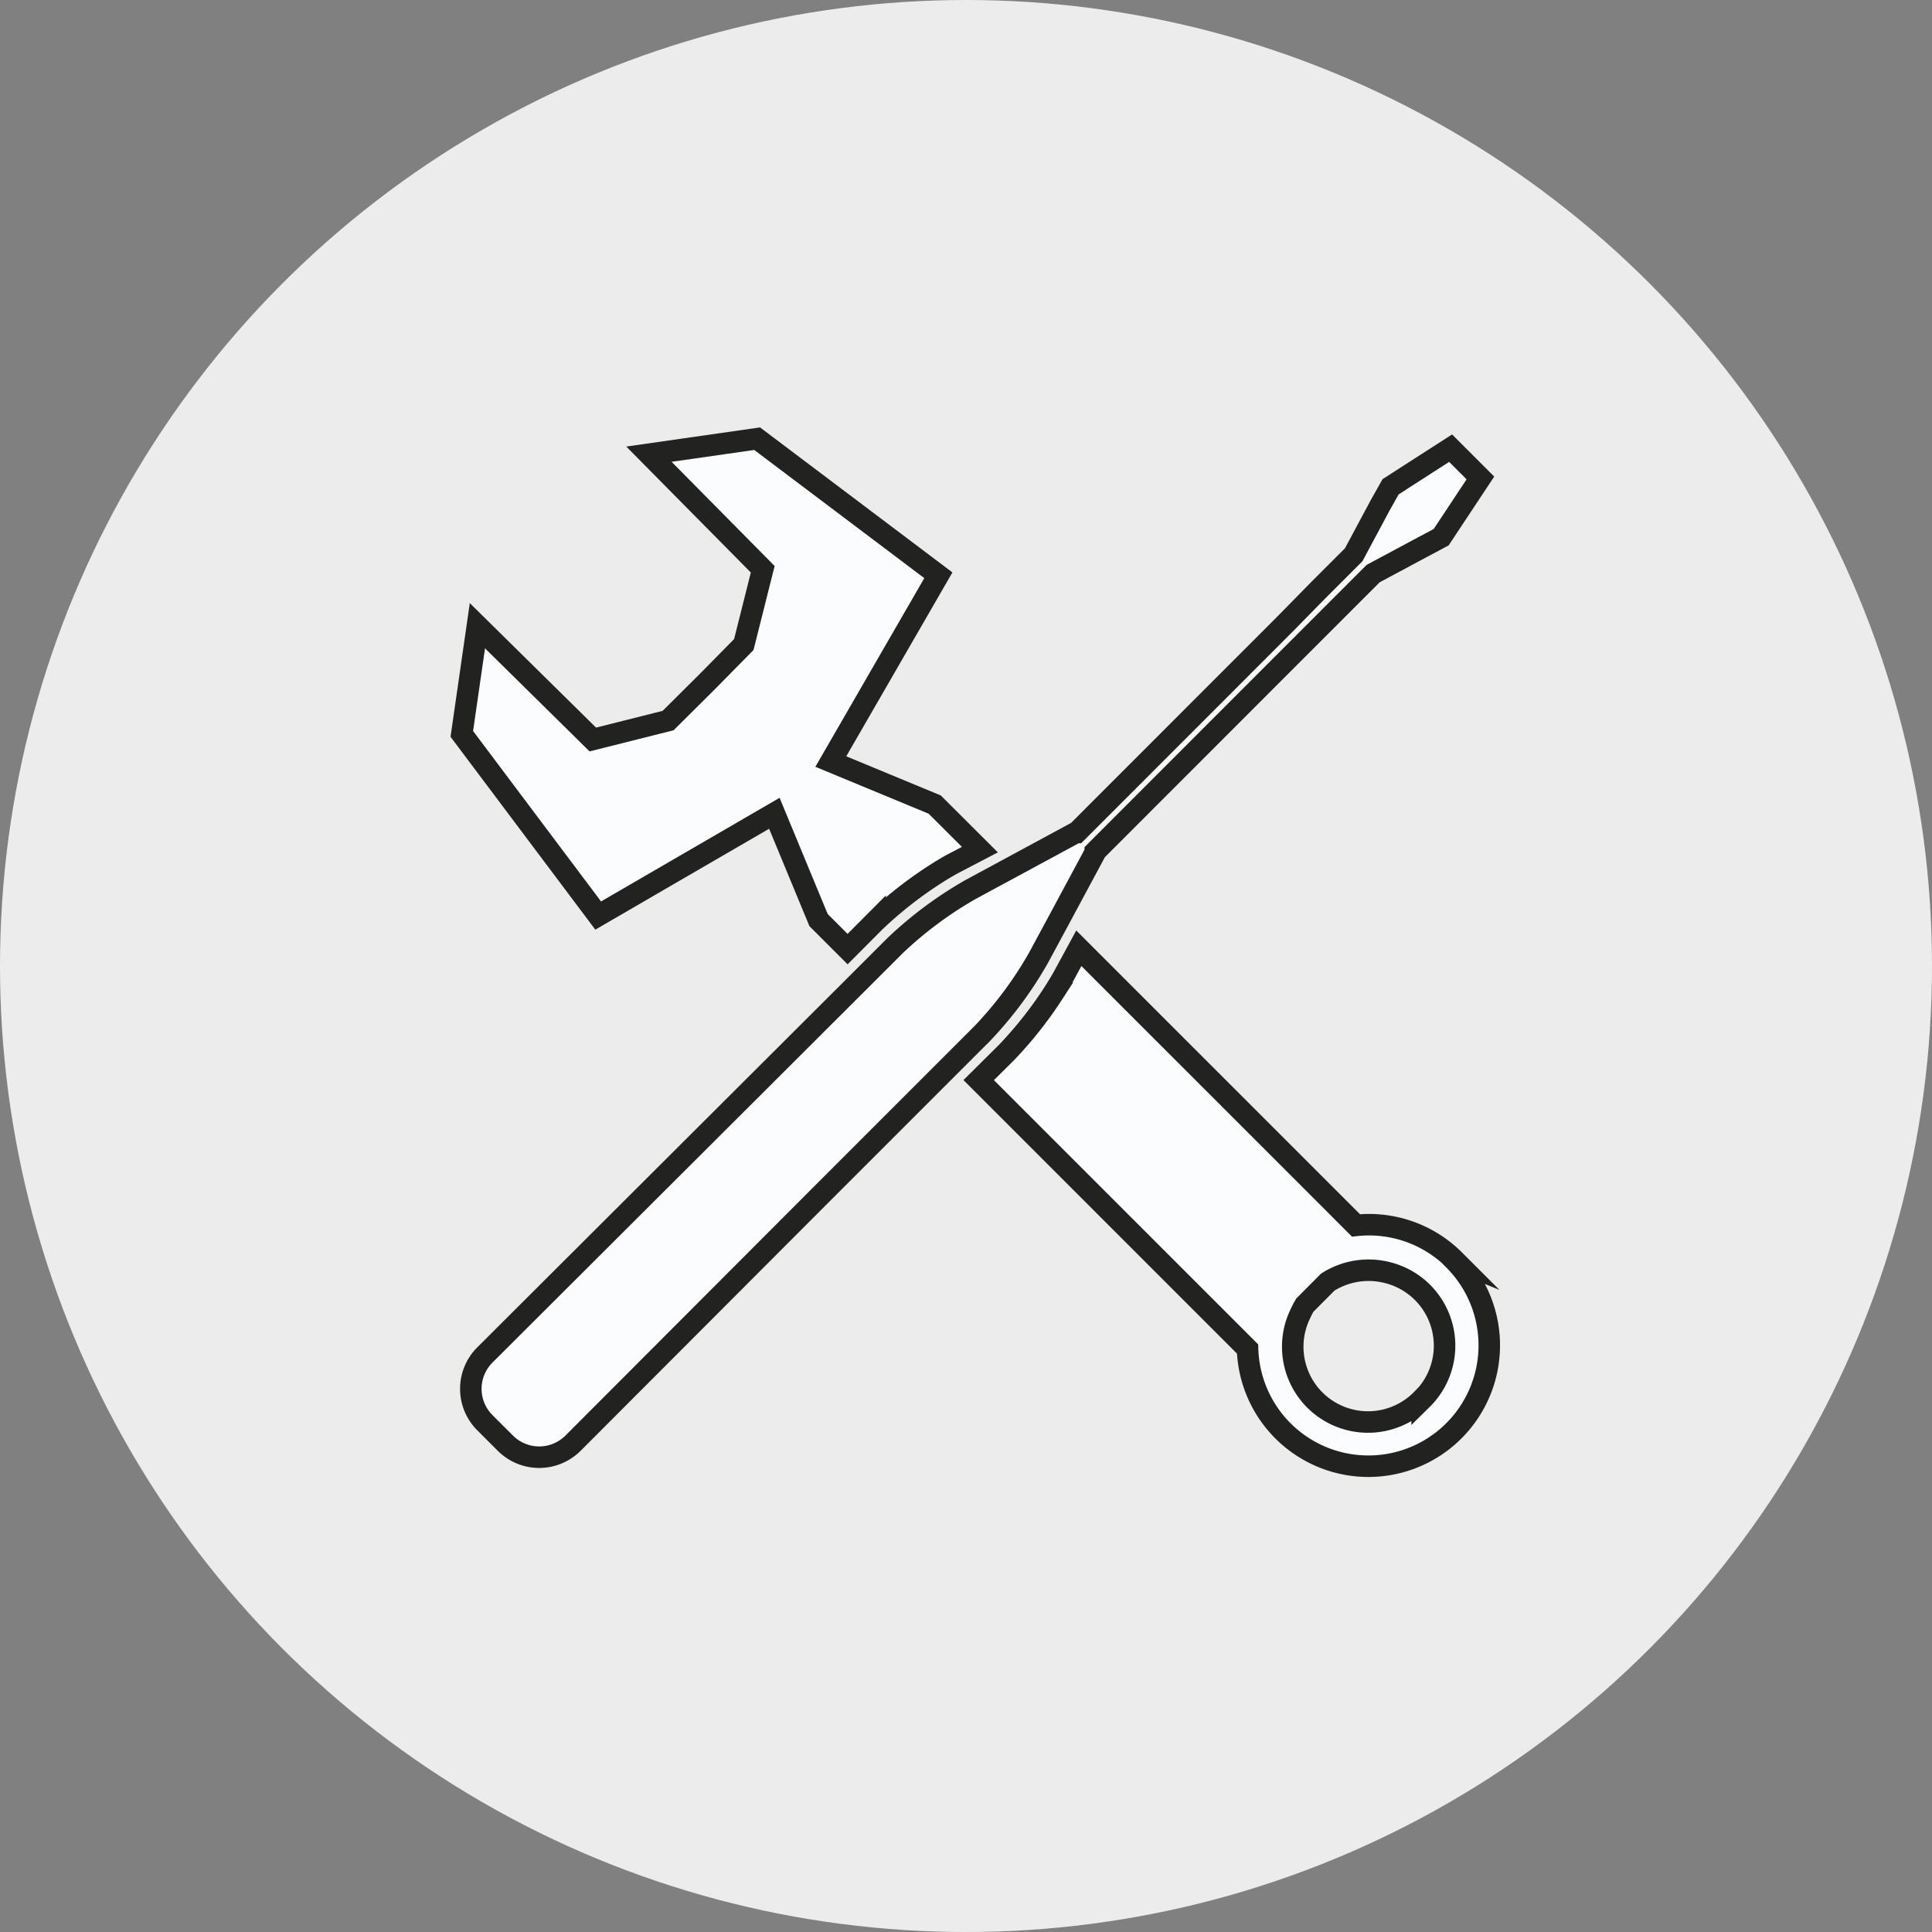
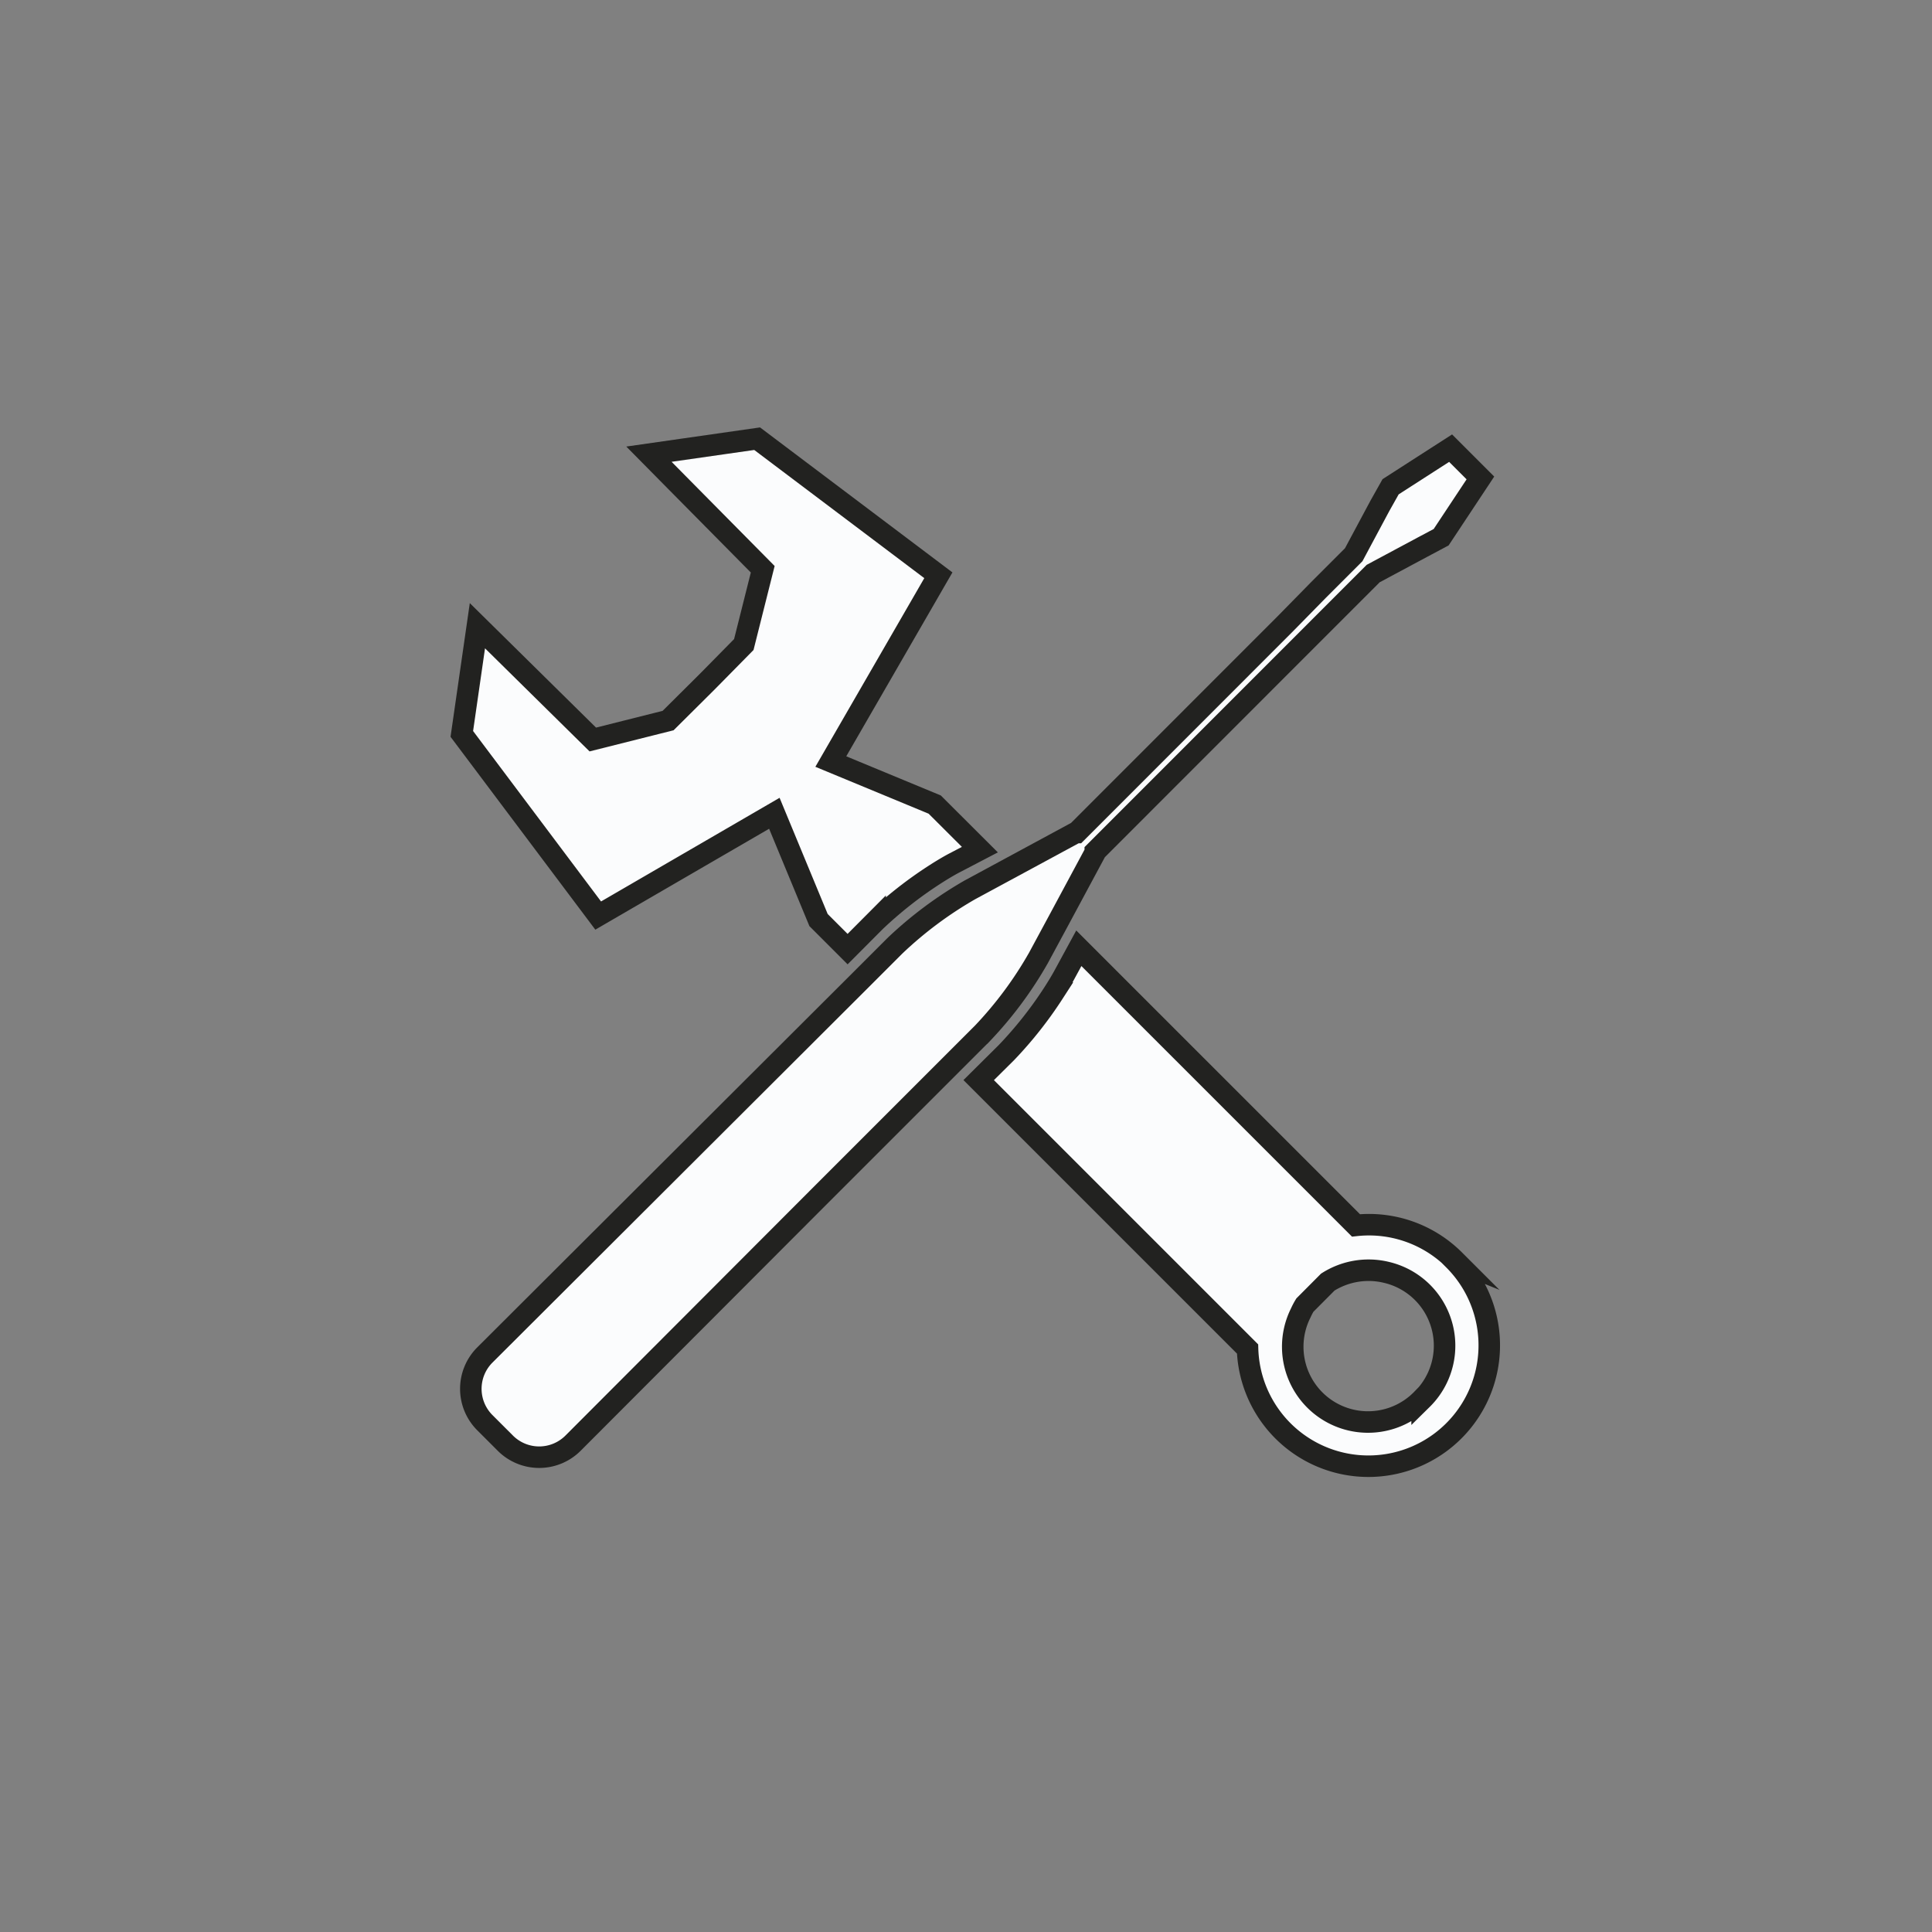
<svg xmlns="http://www.w3.org/2000/svg" viewBox="0 0 179.64 179.64">
  <rect x="0" y="0" width="179.64" height="179.64" fill="#808080" stroke="none" />
  <title>Ресурс 1</title>
  <g id="Слой_2" data-name="Слой 2">
    <g id="Layer_1" data-name="Layer 1">
-       <circle cx="89.82" cy="89.82" r="89.82" style="fill:#ececec" />
      <path d="M96.55,89.08l1.91-3.54,3.38-6.29,0-.07,22.57-22.58,3.27-3.27,4.61-2.47,1.71-.91,3.65-5.51-2.77-2.77-5.58,3.59-1,1.78-2.43,4.54-3.27,3.27L119.51,58,100.11,77.41h0l-.07,0L90.2,82.73a36.32,36.32,0,0,0-7,5.22l-2.76,2.76-.51.51-.09.09L45.07,126h0a4.45,4.45,0,0,0,0,6.27L47,134.2a4.45,4.45,0,0,0,6.27,0h0L76.1,111.33l12-12,3.26-3.26A35.76,35.76,0,0,0,96.55,89.08Z" style="fill:#fbfcfd;stroke:#222220;stroke-miterlimit:10;stroke-width:2px" />
      <path d="M135.23,117.16a11.23,11.23,0,0,0-9.15-3.22L100.31,88.17,99,90.58c-.29.54-.65,1.14-1.05,1.76a37.09,37.09,0,0,1-4.37,5.53L91,100.43l25,25a11.24,11.24,0,1,0,19.18-8.29Zm-3,12.93a7,7,0,0,1-11.29-8,6.79,6.79,0,0,1,.39-.74l2.13-2.14a7.07,7.07,0,0,1,5.51-.89,7,7,0,0,1,3.26,11.79Z" style="fill:#fbfcfd;stroke:#222220;stroke-miterlimit:10;stroke-width:2px" />
      <path d="M72,75.62l4.11,9.93,2.7,2.7,2.56-2.57a37.55,37.55,0,0,1,5.53-4.35c.62-.4,1.22-.76,1.76-1.05L91.11,79l-4.2-4.19-9.66-4,10-17.32L70.4,40.79,60.34,42.23l2.42,2.45,8.16,8.25-1.76,7L65.9,63.24l-.5.5L62.12,67h0l-7,1.76L44.39,58.18l-.82,5.69-.63,4.37L55.62,85.13Z" style="fill:#fbfcfd;stroke:#222220;stroke-miterlimit:10;stroke-width:2px" />
    </g>
  </g>
</svg>